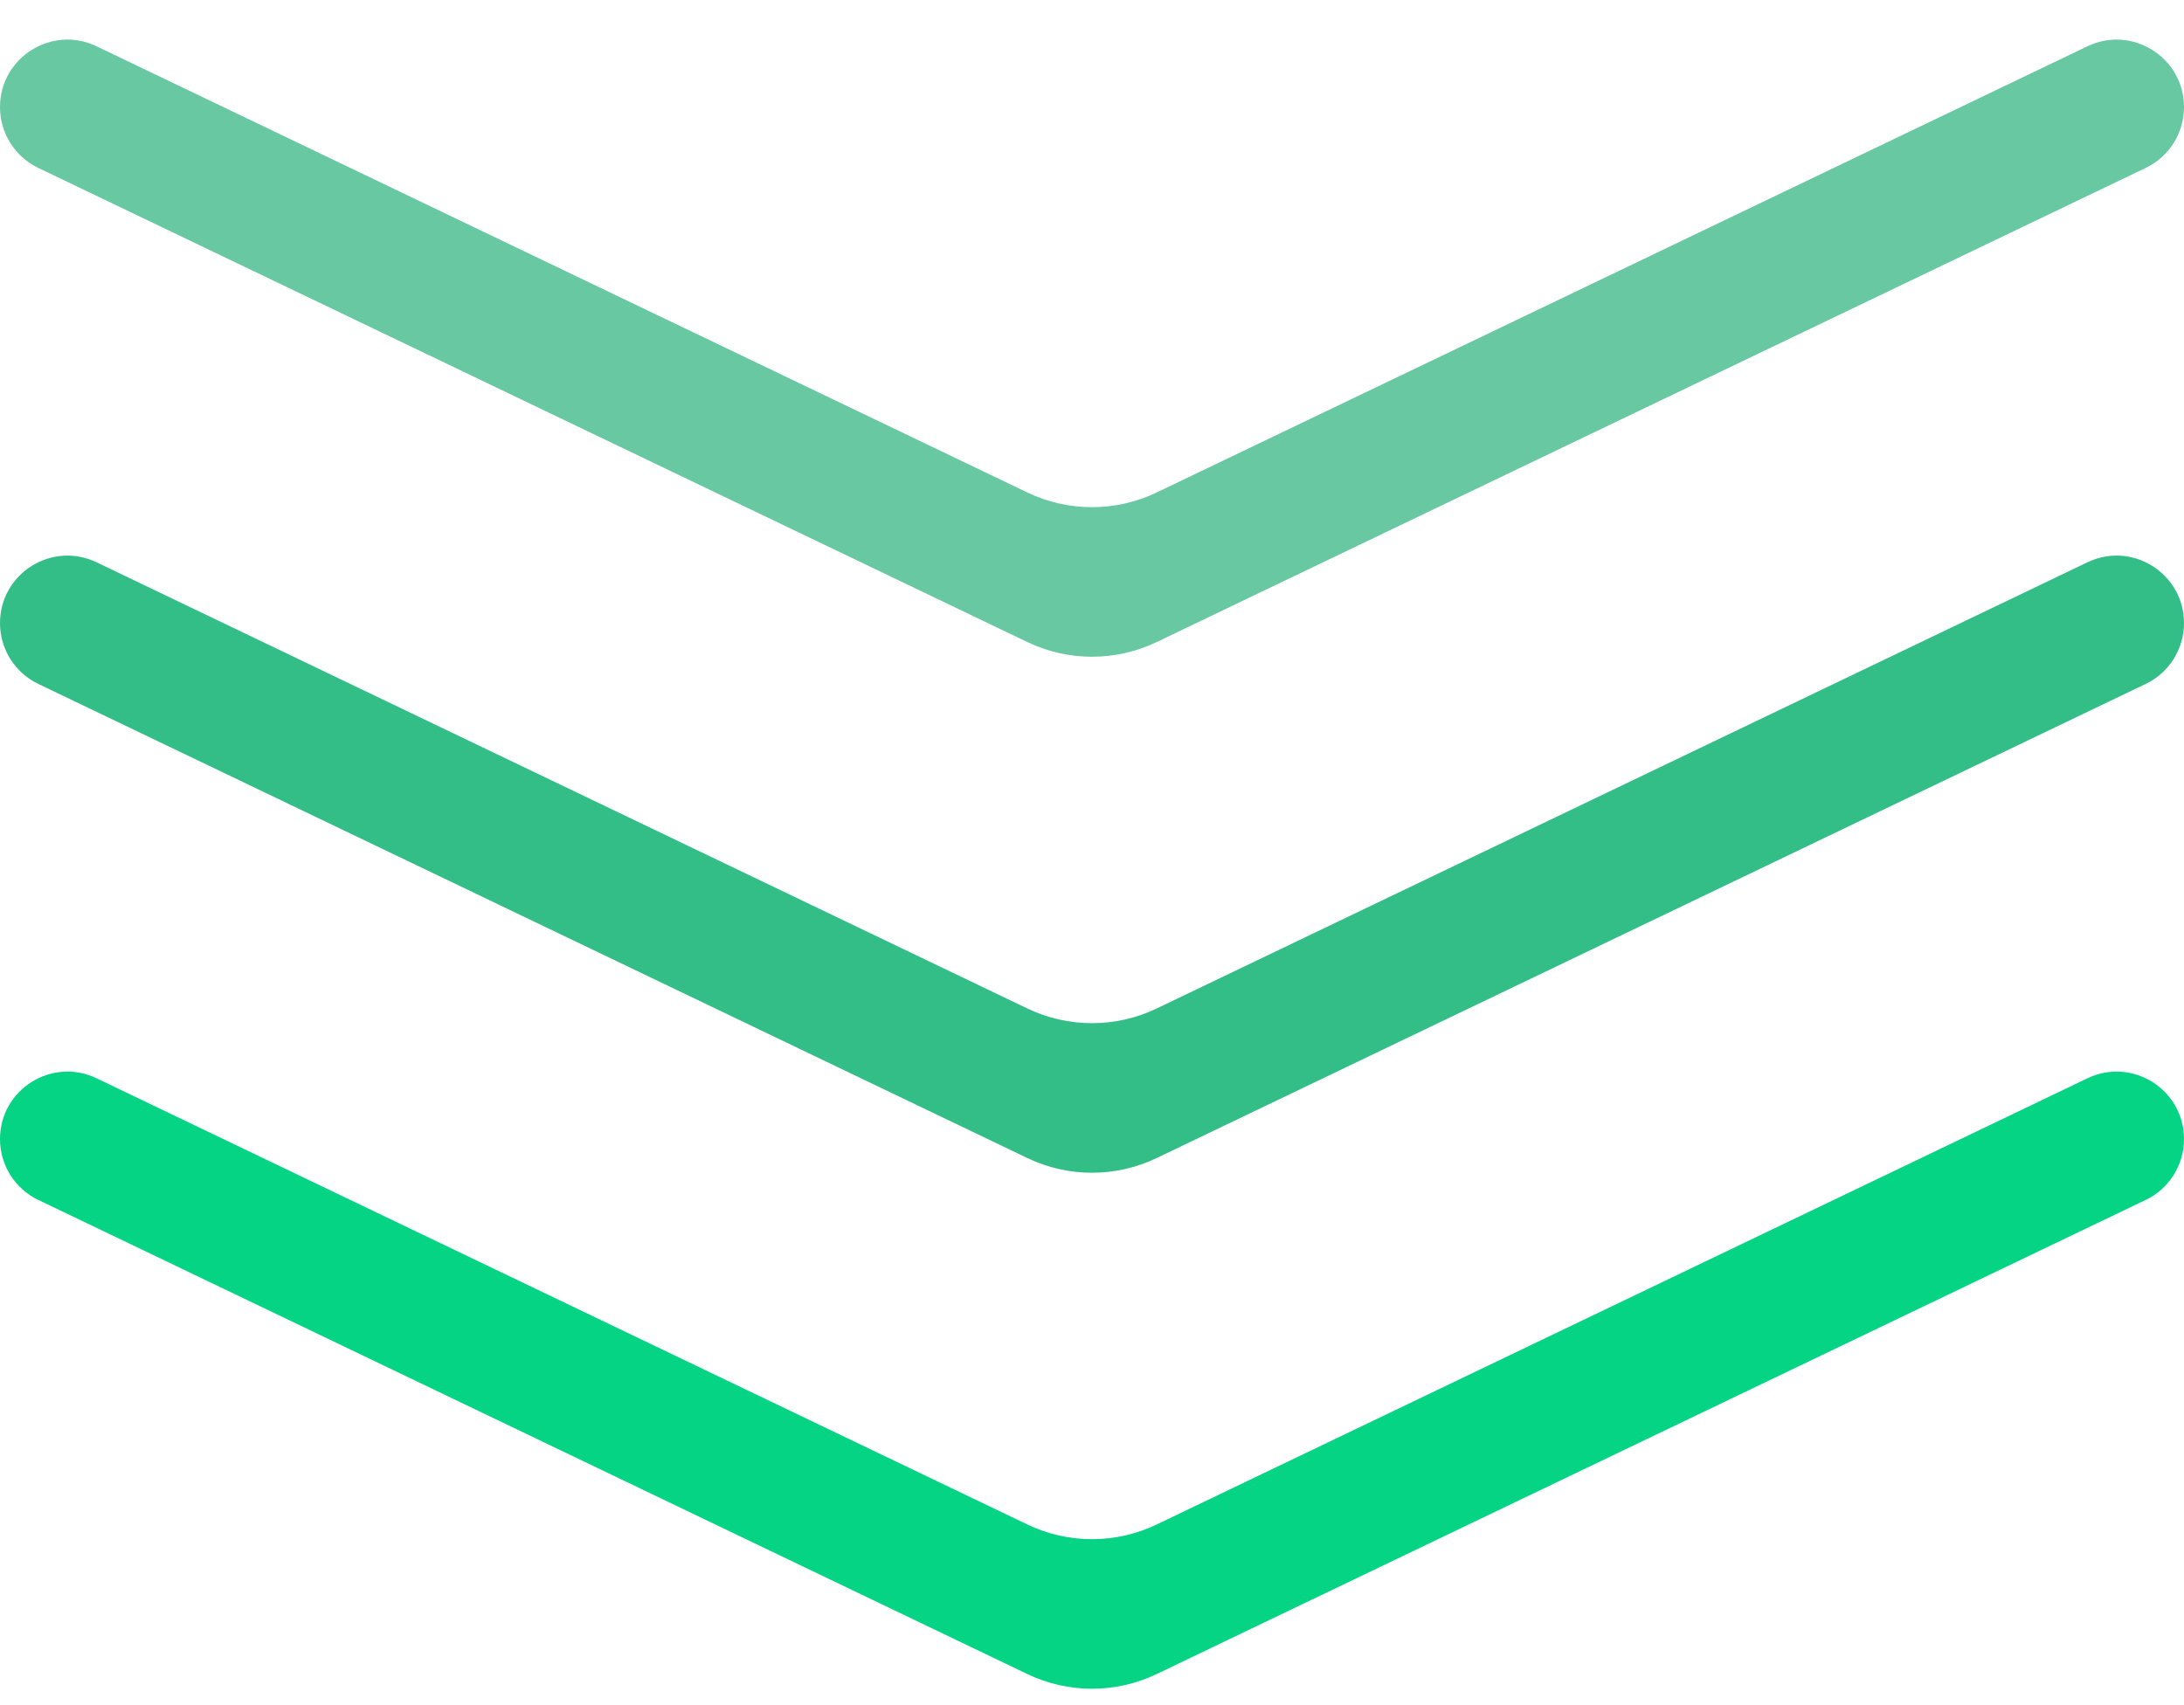
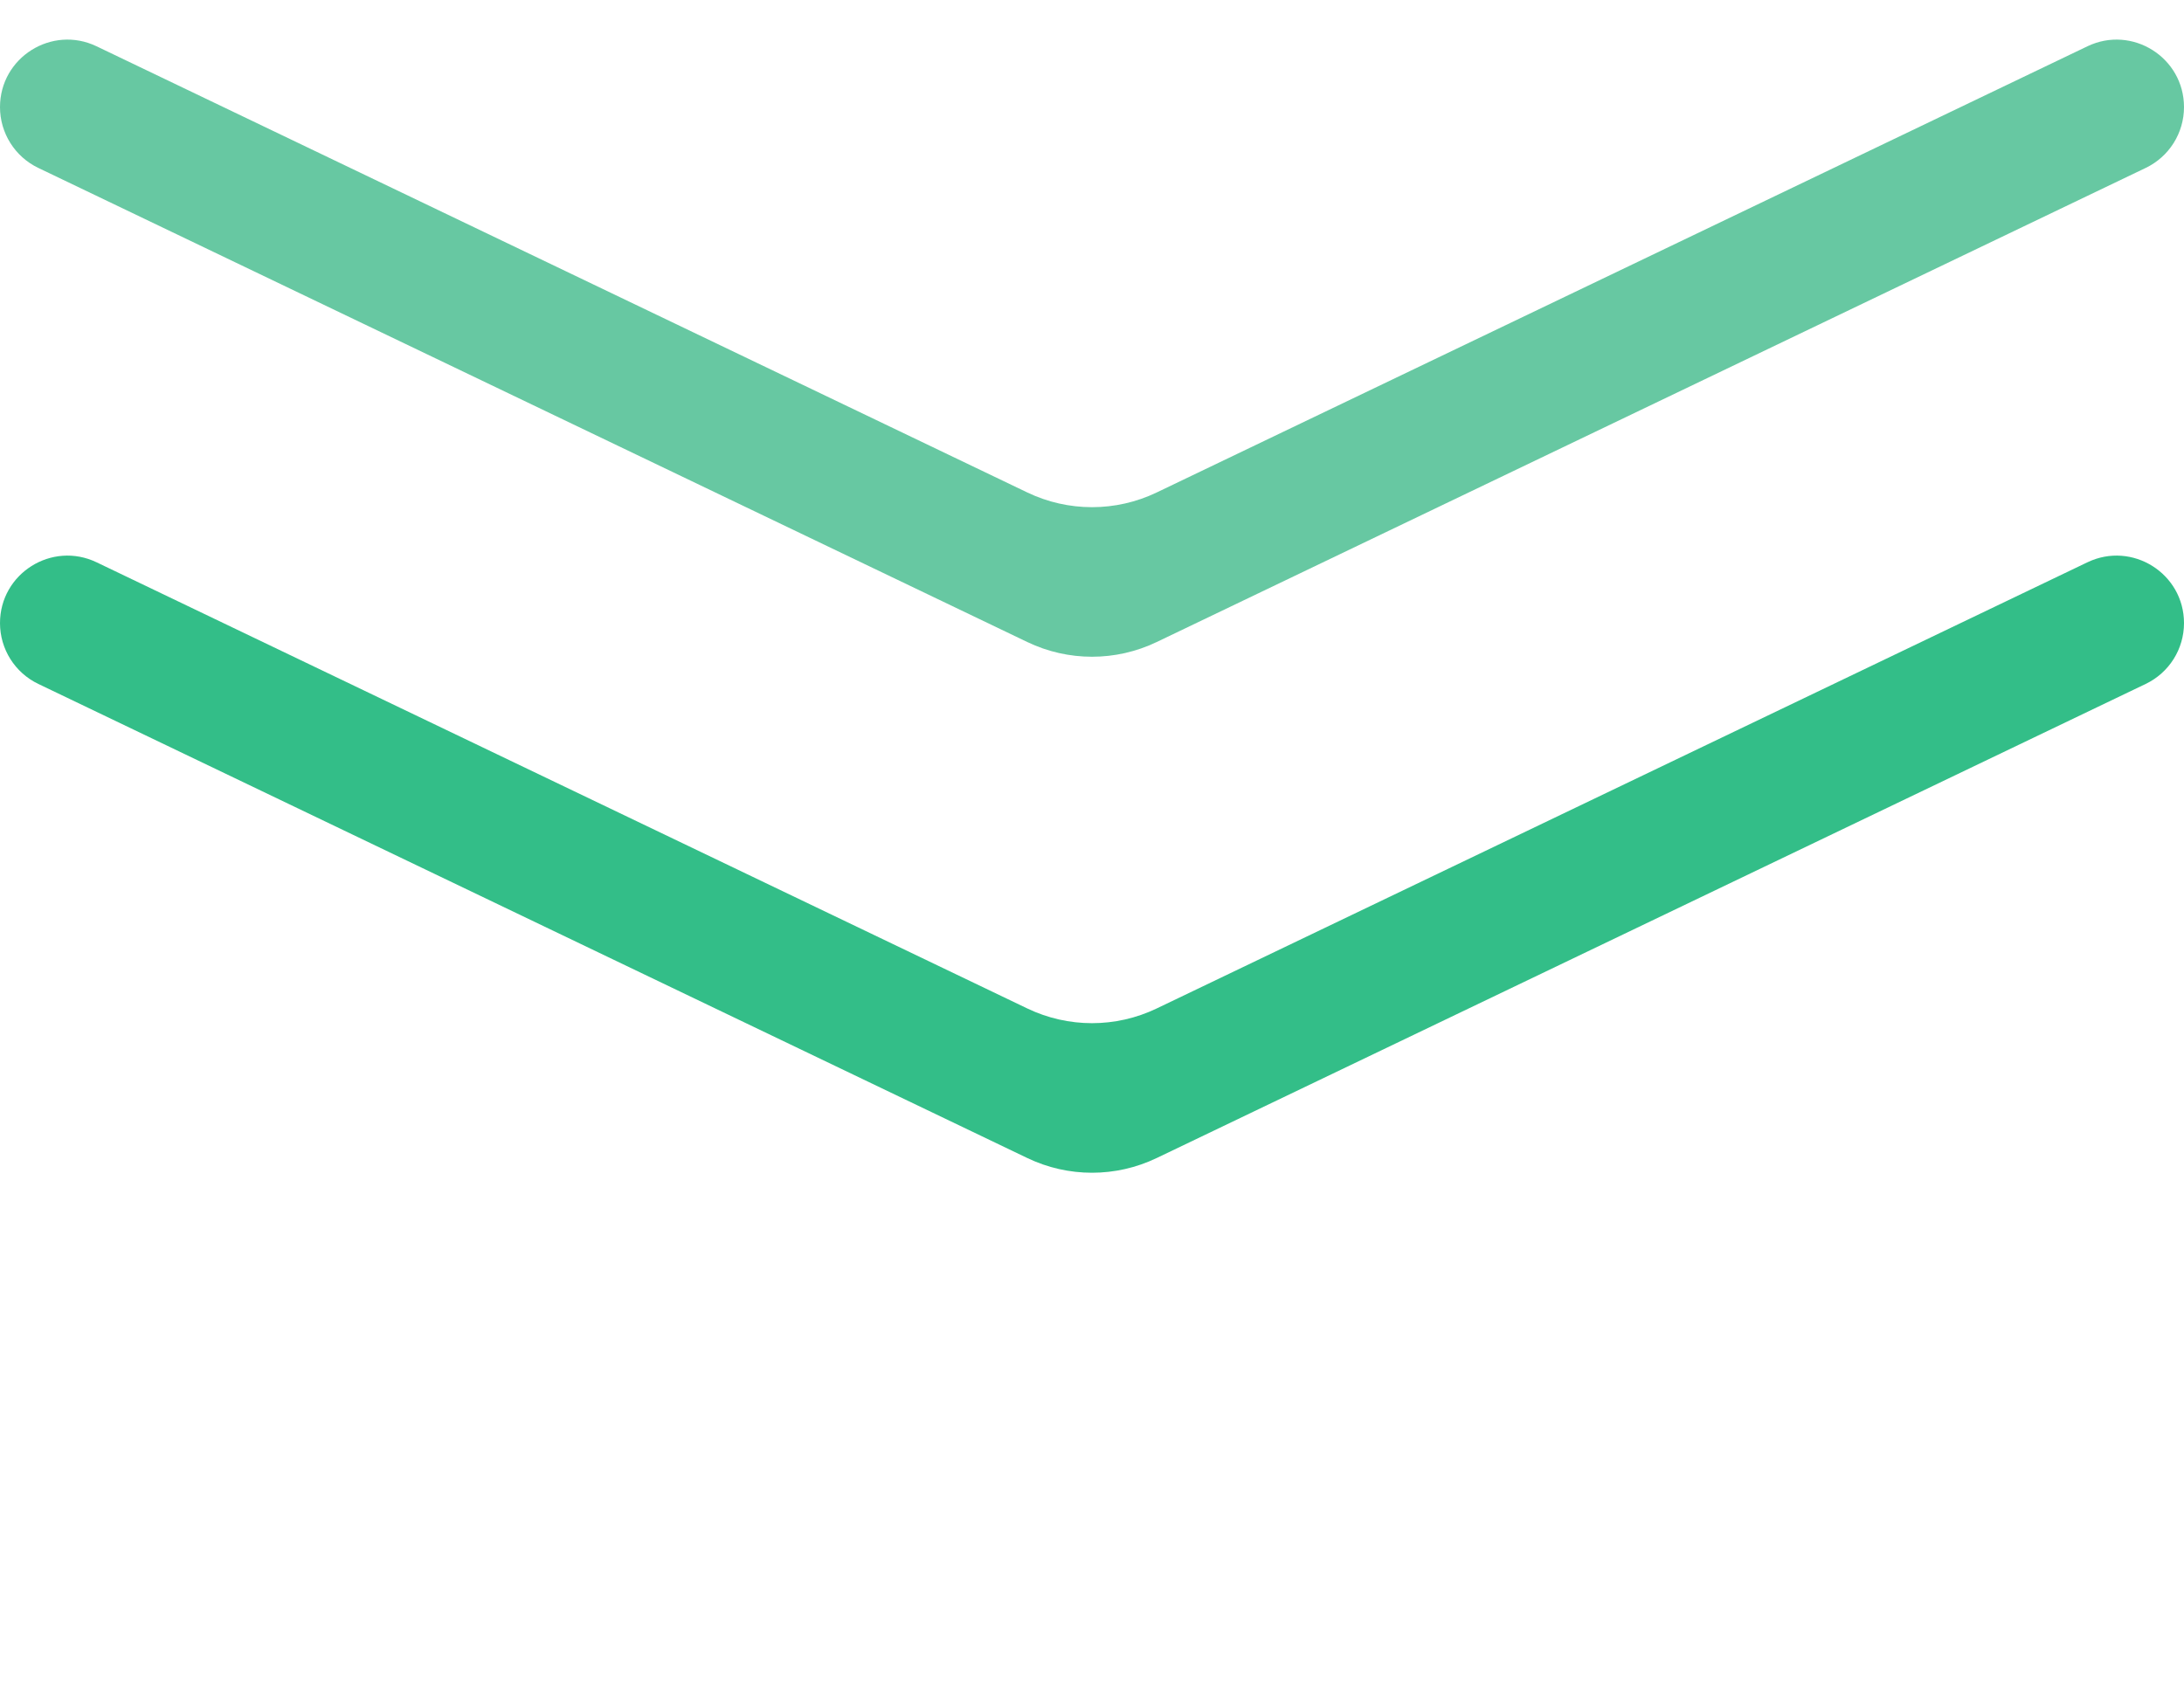
<svg xmlns="http://www.w3.org/2000/svg" width="292" height="228" viewBox="0 0 292 228" fill="none">
  <path d="M0 14.323C0 7.685 6.93 3.323 12.915 6.192L137.353 65.854C142.82 68.475 149.18 68.475 154.647 65.854L279.084 6.192C285.07 3.323 292 7.685 292 14.323V14.323C292 17.793 290.01 20.954 286.881 22.454L154.647 85.854C149.18 88.475 142.82 88.475 137.353 85.854L5.119 22.454C1.99 20.954 0 17.793 0 14.323V14.323Z" fill="#03A365" fill-opacity="0.6" />
  <path d="M0 83.323C0 76.685 6.93 72.323 12.915 75.192L137.353 134.854C142.82 137.475 149.18 137.475 154.647 134.854L279.084 75.192C285.07 72.323 292 76.685 292 83.323V83.323C292 86.793 290.01 89.954 286.881 91.454L154.647 154.854C149.18 157.475 142.82 157.475 137.353 154.854L5.119 91.454C1.99 89.954 0 86.793 0 83.323V83.323Z" fill="#00AE6B" fill-opacity="0.8" />
-   <path d="M0 152.323C0 145.685 6.93 141.323 12.915 144.192L137.353 203.854C142.82 206.475 149.18 206.475 154.647 203.854L279.084 144.192C285.07 141.323 292 145.685 292 152.323V152.323C292 155.793 290.01 158.954 286.881 160.454L154.647 223.854C149.18 226.475 142.82 226.475 137.353 223.854L5.119 160.454C1.99 158.954 0 155.793 0 152.323V152.323Z" fill="#04D484" />
</svg>